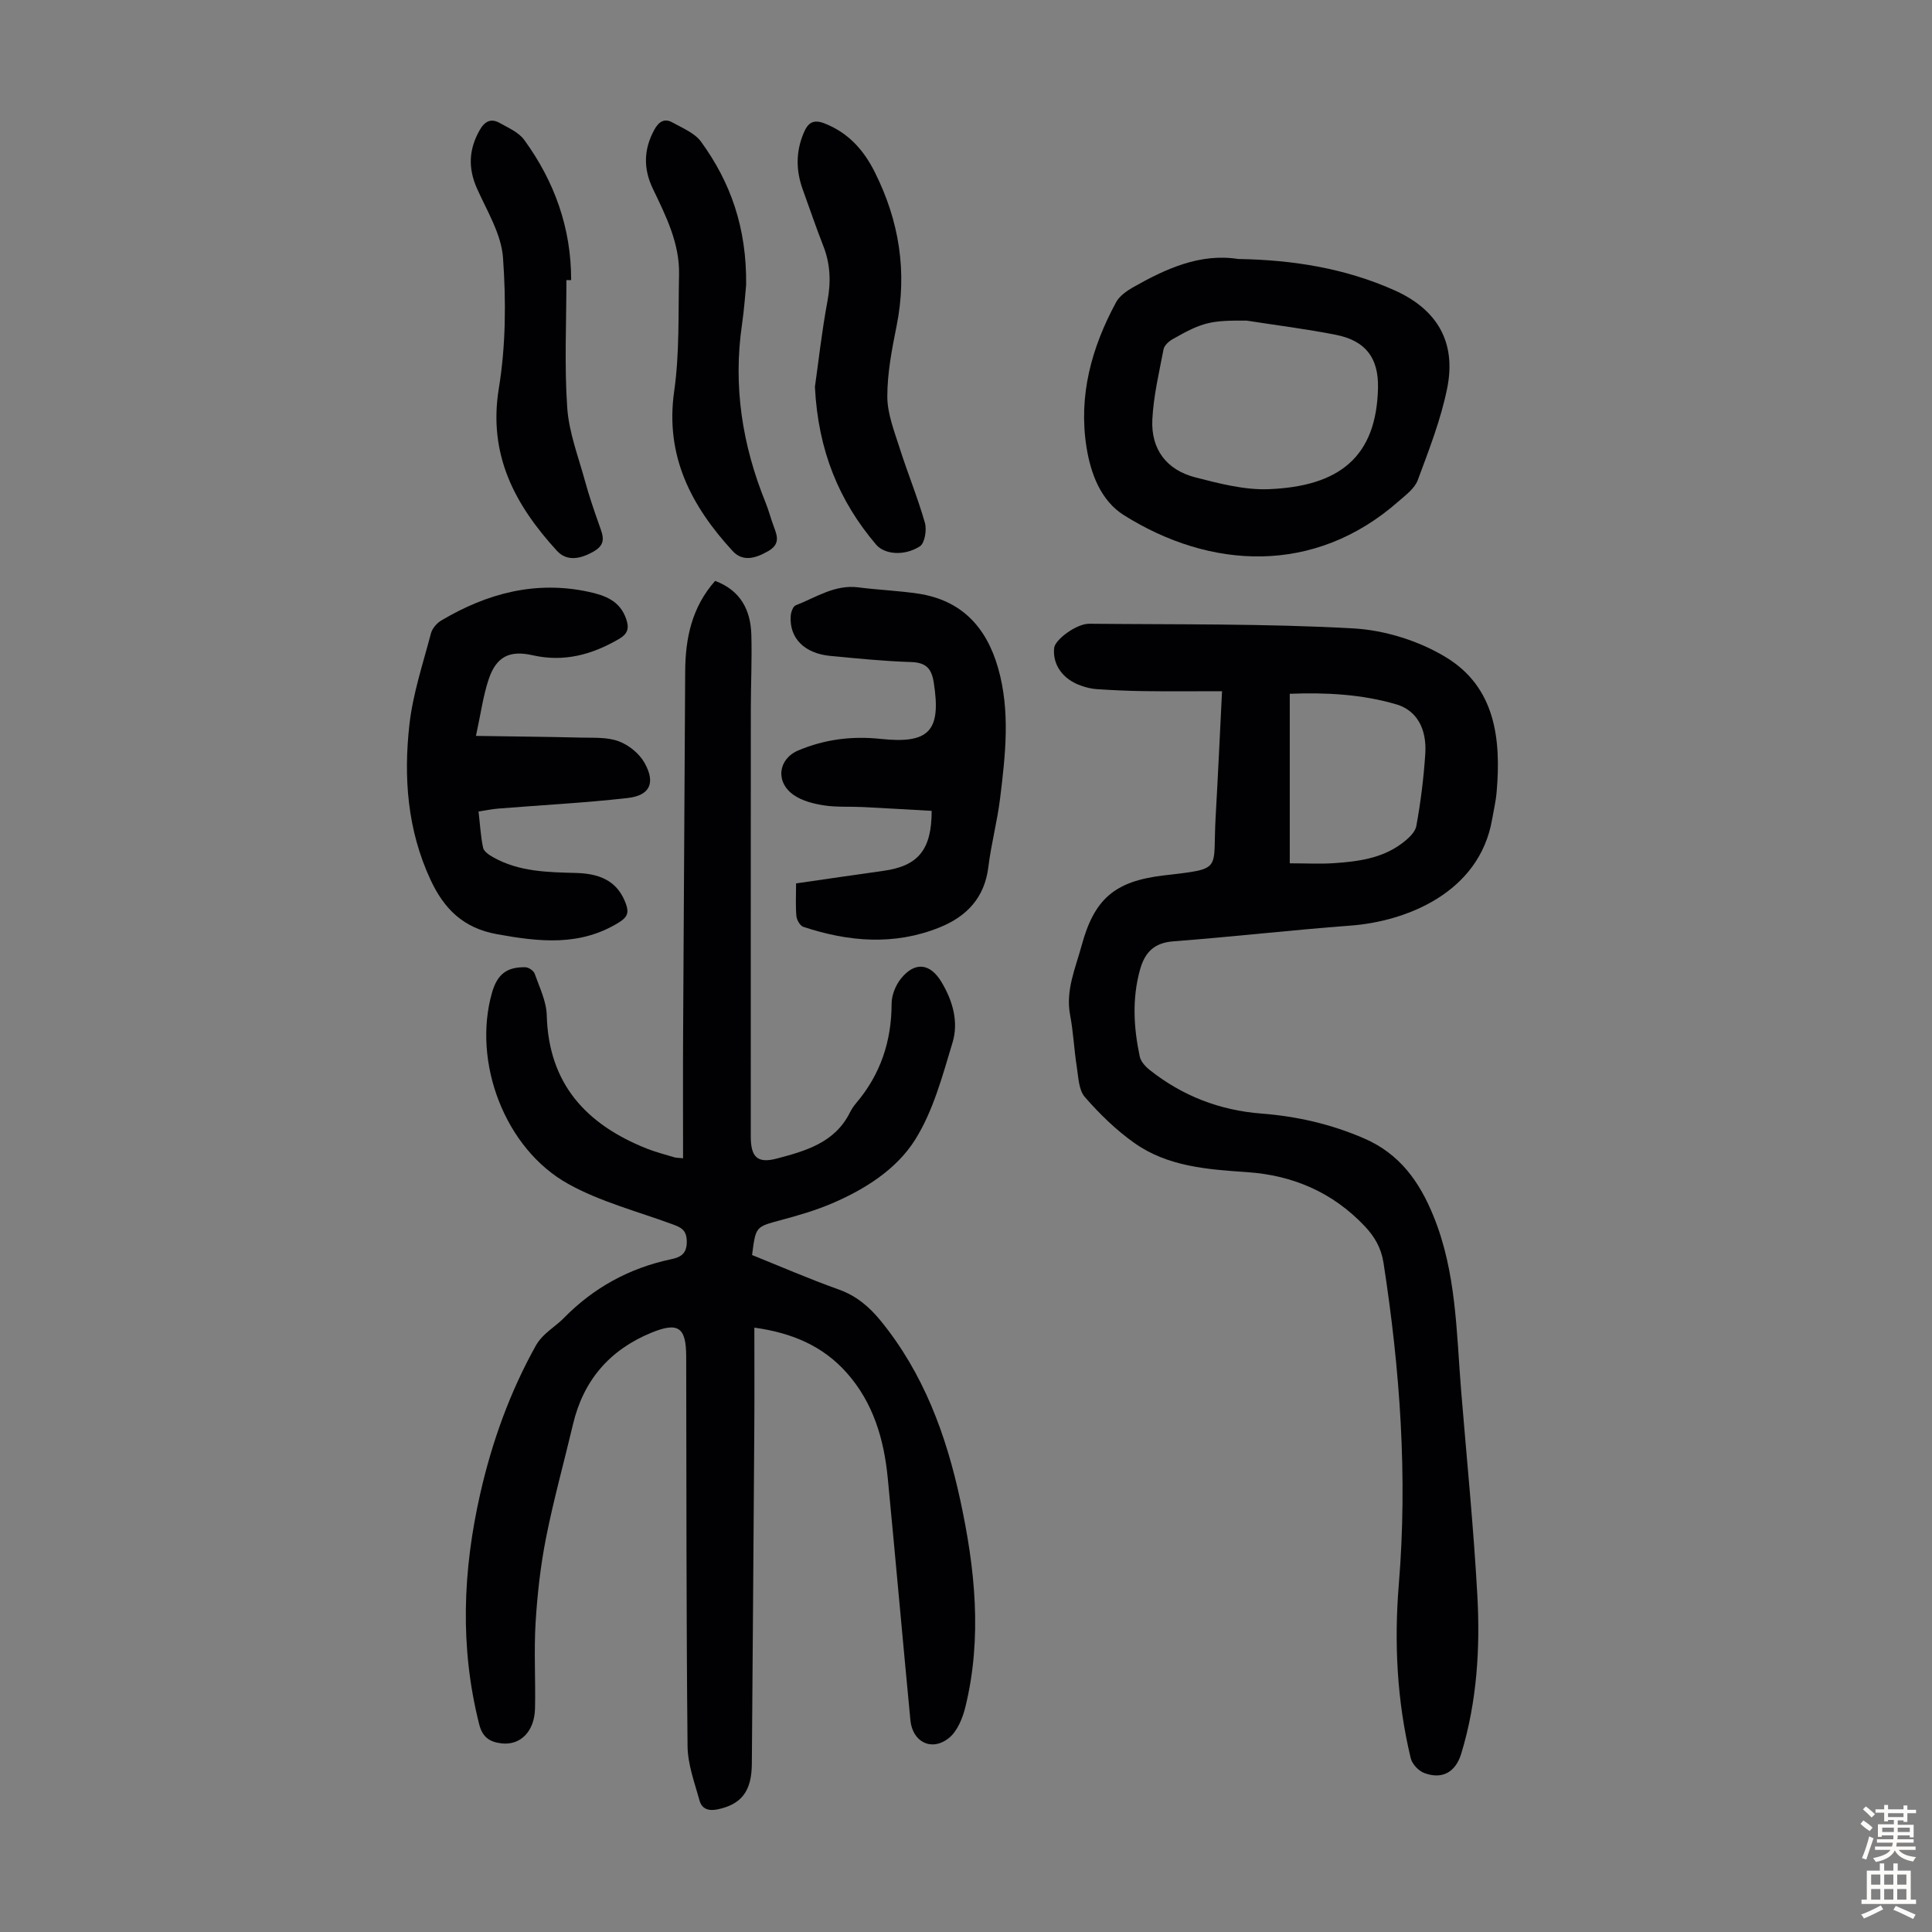
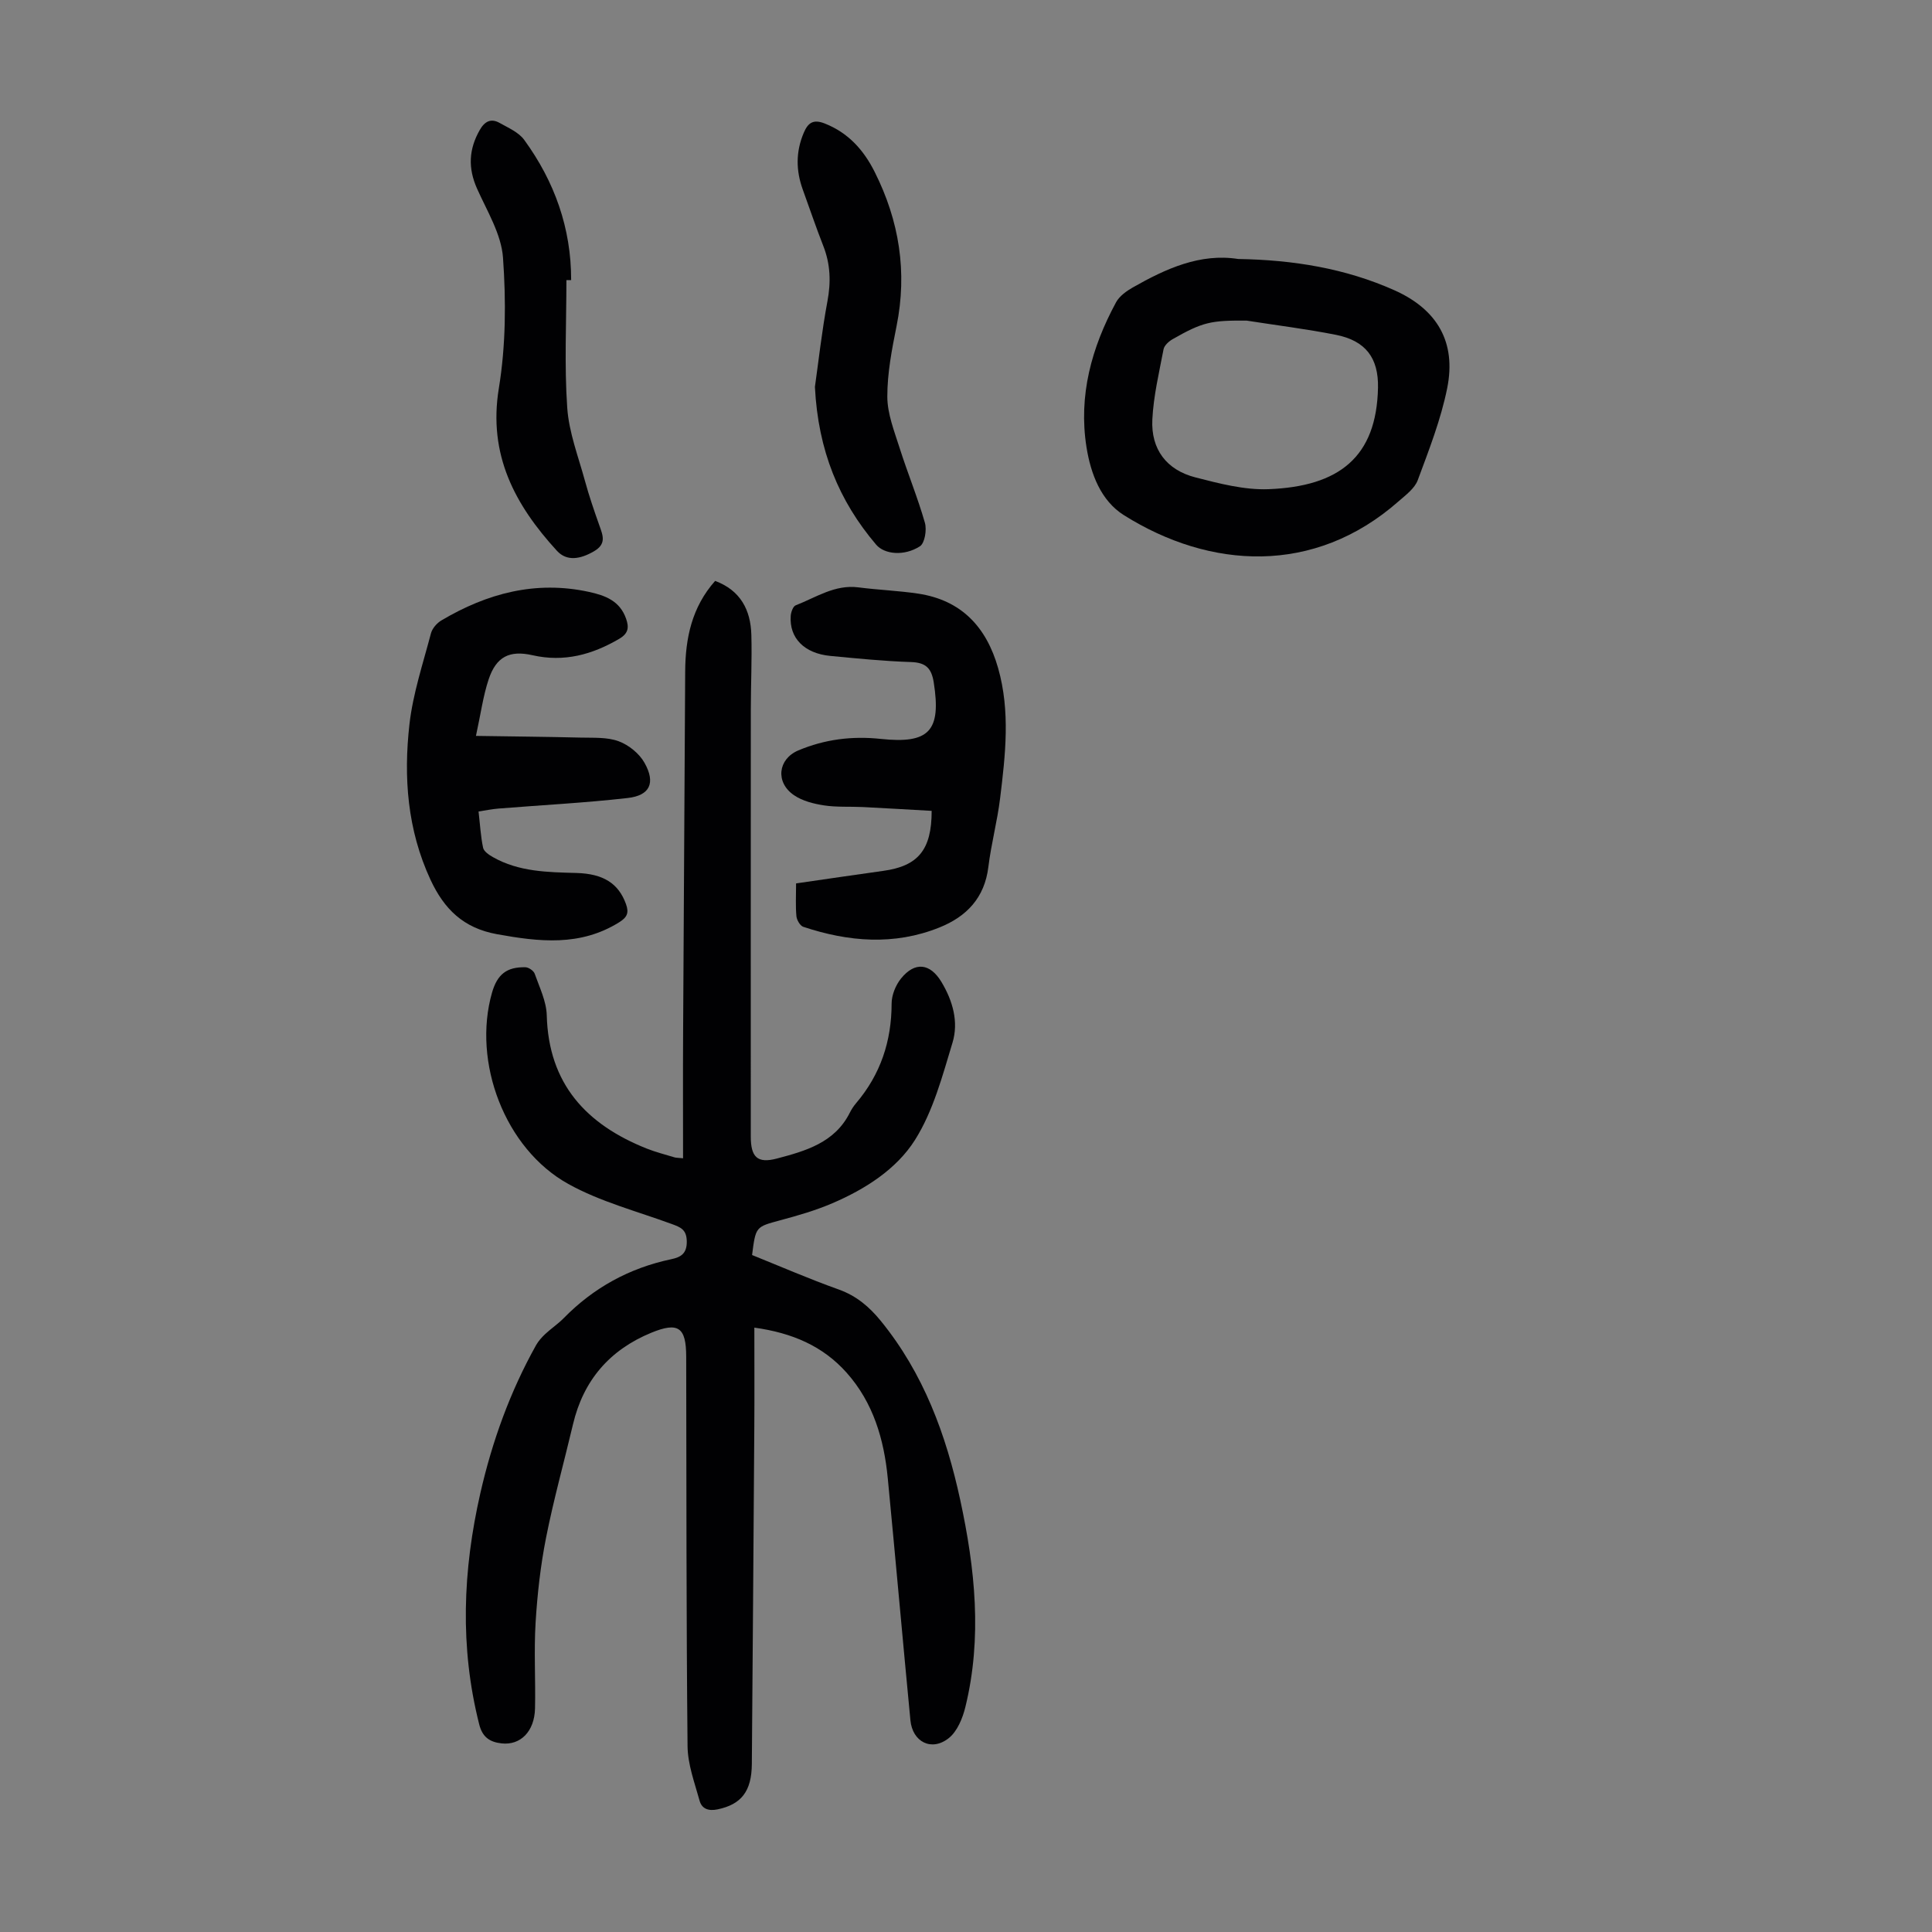
<svg xmlns="http://www.w3.org/2000/svg" enable-background="new 0 0 400 400" viewBox="0 0 400 400">
  <rect x="0" y="0" width="400" height="400" fill="#808080" stroke="none" />
  <g fill="#010103">
    <path d="m155.71 259.84c5.93 2.39 11.87 4.97 17.95 7.14 3.66 1.31 6.33 3.59 8.7 6.5 8.85 10.86 13.52 23.56 16.44 37.04 3.08 14.23 4.59 28.53 1.07 42.9-.57 2.33-1.68 5.05-3.45 6.45-3.55 2.81-7.5.79-7.93-3.71-1.6-16.71-3.08-33.43-4.69-50.14-.78-8.04-3-15.62-8.51-21.81-4.9-5.51-11.25-8.25-19.11-9.34 0 7.07.04 13.94-.01 20.82-.15 23.17-.33 46.35-.51 69.52-.04 5.7-2.21 8.38-7.09 9.4-1.92.4-3.27-.13-3.73-1.8-1.03-3.73-2.46-7.53-2.49-11.32-.27-26.87-.22-53.75-.28-80.63-.01-6.07-1.64-7.22-7.23-4.93-8.62 3.55-14.06 9.85-16.21 18.97-1.85 7.83-4.02 15.6-5.58 23.49-1.14 5.76-1.8 11.66-2.16 17.53-.36 5.91.01 11.87-.12 17.8-.11 4.77-3.02 7.67-6.92 7.23-2.42-.27-3.96-1.26-4.63-3.92-4.06-16-3.4-31.94.23-47.88 2.45-10.74 6.15-21.01 11.54-30.65.48-.85 1.17-1.62 1.89-2.3 1.23-1.15 2.65-2.09 3.82-3.28 6.19-6.32 13.6-10.38 22.25-12.21 2-.42 3.29-1.15 3.24-3.74-.05-2.42-1.31-2.89-3.08-3.54-7.21-2.65-14.82-4.62-21.46-8.31-13.17-7.31-19.87-25.25-15.79-39.58 1.09-3.81 3.04-5.37 6.93-5.28.67.02 1.69.72 1.91 1.33.99 2.82 2.42 5.71 2.5 8.6.37 14.23 8.2 22.63 20.7 27.61 1.86.74 3.83 1.23 5.75 1.82.31.09.65.08 1.77.19 0-8.71-.04-17.3.01-25.89.13-24.97.3-49.93.43-74.9.04-6.88 1.37-13.31 6.2-18.75 5.23 1.95 7.36 5.99 7.5 11.18.14 5.14-.11 10.3-.11 15.45-.02 29.45-.01 58.91-.01 88.36 0 4.26 1.31 5.69 5.42 4.6 5.91-1.56 11.97-3.27 15.08-9.48.35-.7.79-1.37 1.29-1.96 5.07-5.96 7.36-12.84 7.37-20.65 0-1.74.83-3.79 1.94-5.17 2.89-3.58 6.05-3.17 8.38.71 2.35 3.91 3.58 8.28 2.29 12.55-2.09 6.9-4 14.17-7.77 20.15-3.84 6.08-10.32 10.2-17.11 13.11-3.47 1.49-7.15 2.55-10.8 3.53-5.05 1.37-5.07 1.26-5.82 7.19z" />
-     <path d="m253.01 143.11c-5.76 0-11 .05-16.23-.02-3.24-.04-6.48-.2-9.71-.41-1.1-.07-2.21-.35-3.25-.72-3.79-1.31-5.93-4.36-5.57-7.81.18-1.72 4.62-5.03 7.25-5.01 18.22.18 36.47-.05 54.64.96 6.56.36 13.66 2.58 19.26 6 10.21 6.21 11.41 16.93 10.46 27.9-.16 1.89-.61 3.75-.93 5.62-2.64 15.32-17.95 21.16-29.26 22.01-12.25.92-24.47 2.33-36.72 3.26-4.03.31-5.93 2.29-6.93 5.9-1.66 5.99-1.31 11.98-.05 17.94.22 1.05 1.19 2.11 2.09 2.82 6.76 5.35 14.47 8.33 23.08 9 7.4.57 14.53 2.2 21.38 5.19 7.28 3.18 11.35 8.88 14.26 16.02 4.77 11.69 4.74 24.04 5.74 36.26 1.15 14.04 2.56 28.07 3.34 42.13.62 11.08-.06 22.17-3.32 32.91-1.18 3.87-3.96 5.42-7.68 4.02-1.17-.44-2.49-1.85-2.78-3.05-2.86-11.85-3.46-23.93-2.47-36.02 1.84-22.35.25-44.48-3.17-66.56-.48-3.08-1.84-5.41-3.86-7.55-6.62-7.02-14.87-10.57-24.37-11.22-8.2-.56-16.44-1.13-23.37-6.05-3.78-2.68-7.2-6.01-10.24-9.51-1.28-1.47-1.33-4.13-1.67-6.29-.56-3.53-.7-7.14-1.37-10.65-.98-5.14 1.1-9.69 2.37-14.39 2.61-9.65 6.84-13.32 16.84-14.52 12.64-1.51 10.25-.77 10.92-12.25.48-8.36.86-16.73 1.32-25.91zm14.02.53v17.72 17.38c3.55 0 6.35.16 9.13-.03 4.93-.34 9.86-.96 13.99-4.02 1.27-.94 2.82-2.28 3.08-3.66.91-4.94 1.53-9.96 1.86-14.98.33-5.16-1.76-8.96-5.96-10.21-7.21-2.12-14.67-2.49-22.1-2.2z" />
    <path d="m256.35 53.62c11.43.19 22.19 1.94 32.36 6.48 8.83 3.95 12.83 10.71 10.92 20.25-1.31 6.51-3.78 12.81-6.1 19.06-.64 1.73-2.5 3.09-3.99 4.4-17.48 15.38-39.06 14.03-56.85 2.85-4.77-3-6.86-8.55-7.74-14.06-1.7-10.7 1.05-20.64 6.11-30 .7-1.29 2.14-2.33 3.46-3.08 6.87-3.91 13.96-7.13 21.83-5.9zm1.76 12.76c-7.43-.06-9.11.29-15.36 3.86-.78.45-1.7 1.29-1.85 2.08-.92 4.82-2.08 9.66-2.32 14.53-.31 6.16 2.94 10.46 8.92 11.99 4.95 1.27 10.13 2.63 15.14 2.44 14.56-.57 22.37-6.59 22.66-21.02.12-6.17-2.58-9.71-8.67-10.93-6.14-1.22-12.35-1.98-18.52-2.95z" />
    <path d="m99.08 168.01c.31 2.69.44 5.14.94 7.51.16.76 1.23 1.48 2.04 1.94 5.37 3.05 11.33 3.12 17.26 3.28 5.62.15 8.74 2.18 10.28 6.43.67 1.85.22 2.76-1.41 3.78-8.07 5.03-16.55 4.05-25.32 2.46-6.92-1.26-10.91-5.18-13.74-11.27-4.79-10.32-5.6-21.19-4.36-32.17.72-6.36 2.81-12.59 4.45-18.83.27-1.04 1.24-2.15 2.2-2.71 9.45-5.59 19.48-8.28 30.49-5.89 3.42.74 6.43 1.87 7.72 5.57.64 1.83.45 3.04-1.41 4.14-5.61 3.29-11.43 4.89-17.96 3.41-4.8-1.09-7.53.32-9.09 4.99-1.15 3.45-1.63 7.13-2.63 11.71 7.66.12 14.64.18 21.62.35 2.67.07 5.52-.13 7.93.76 2.09.77 4.3 2.56 5.37 4.5 2.31 4.14 1.09 6.73-3.51 7.25-8.87 1.01-17.8 1.46-26.7 2.18-1.31.1-2.6.37-4.17.61z" />
    <path d="m192.89 167.88c-4.72-.26-9.48-.55-14.24-.79-2.68-.13-5.4.06-8.03-.34-2.15-.33-4.47-.91-6.23-2.11-3.9-2.66-3.33-7.48.88-9.27 5.47-2.31 11.17-3.02 17.06-2.39 10.09 1.08 12.57-1.66 10.99-11.7-.47-2.96-1.66-4.11-4.71-4.21-5.58-.18-11.15-.74-16.71-1.27-5.39-.52-8.51-3.71-8.19-8.28.05-.77.47-1.97 1.02-2.19 4.21-1.63 8.11-4.36 13.01-3.72 4.09.53 8.24.68 12.32 1.29 8.99 1.34 14.17 6.92 16.59 15.42 2.55 8.95 1.51 17.98.41 26.97-.58 4.76-1.85 9.44-2.43 14.2-.78 6.39-4.5 10.27-10.12 12.53-9.38 3.77-18.83 2.98-28.19-.13-.67-.22-1.35-1.4-1.43-2.19-.2-2.09-.07-4.21-.07-6.8 6.14-.88 12.06-1.77 18-2.59 7.23-.98 10.08-4.32 10.07-12.43z" />
    <path d="m168.72 80.1c.73-5.12 1.42-11.46 2.59-17.72.75-3.99.62-7.71-.86-11.47-1.51-3.85-2.83-7.77-4.24-11.65-1.43-3.95-1.47-7.84.2-11.77.9-2.13 2.02-2.84 4.35-1.92 4.89 1.93 8.08 5.52 10.34 10.04 5.08 10.12 6.78 20.7 4.52 31.92-.97 4.82-1.92 9.74-1.91 14.61.01 3.54 1.44 7.12 2.54 10.59 1.65 5.2 3.74 10.26 5.24 15.5.42 1.47-.02 4.22-1.04 4.88-3.26 2.09-7.33 1.67-9.05-.34-7.7-9.05-12.02-19.49-12.68-32.67z" />
    <path d="m117.27 58c0 8.81-.44 17.65.17 26.42.35 5.12 2.31 10.15 3.68 15.18.85 3.12 1.91 6.19 2.99 9.24.74 2.07 1.47 3.8-1.17 5.32-2.74 1.58-5.56 2.15-7.65-.14-8.66-9.47-14.27-19.84-12.01-33.63 1.45-8.85 1.5-18.08.86-27.05-.35-4.87-3.29-9.62-5.37-14.28-1.9-4.25-1.72-8.16.56-12.15 1.01-1.77 2.3-2.47 4.09-1.47 1.81 1.02 3.97 1.94 5.12 3.53 6.27 8.61 9.73 18.26 9.71 29.02-.34.01-.66.01-.98.01z" />
-     <path d="m154.48 58.98c-.18 1.77-.39 5.01-.86 8.22-1.86 12.73.06 24.94 4.86 36.79.67 1.65 1.11 3.4 1.74 5.07.75 1.98 1.3 3.63-1.2 5.06-2.61 1.49-5.23 2.25-7.34-.04-8.55-9.31-14.01-19.65-12.1-33.07 1.13-7.92.83-16.06 1.01-24.11.15-6.49-2.7-12.15-5.41-17.8-2-4.16-1.93-8.15.27-12.2.88-1.63 2.05-2.51 3.76-1.55 2.09 1.17 4.63 2.18 5.95 4.01 6.06 8.35 9.45 17.71 9.32 29.62z" />
+     <path d="m154.48 58.98z" />
  </g>
-   <path d="m385.2 377.6.6-.7c.6.4 1.3.9 1.9 1.5l-.6.7c-.8-.5-1.4-1-1.9-1.5zm.3 7.1c.6-1.4 1.1-2.9 1.5-4.5.3.1.6.3.9.4-.5 1.4-1 2.9-1.5 4.4zm.2-10.1.6-.6c.7.5 1.3 1.1 1.9 1.6l-.7.7c-.6-.6-1.2-1.2-1.8-1.7zm8.4-.8h.8v.9h1.8v.7h-1.8v1.8h-.8v-.3h-1.2v.9h3.3v2.6h-.8v-.4h-2.5c0 .3 0 .6-.1.8h3.4v.7h-3.5c0 .3-.1.6-.1.8h4v.7h-3.5c.7.9 1.9 1.3 3.6 1.5-.2.2-.4.5-.6.9-1.9-.3-3.2-1.1-3.8-2.3-.5 1.1-1.8 2-3.9 2.4-.2-.3-.4-.5-.6-.8 1.9-.4 3.1-.9 3.6-1.7h-3.2v-.7h3.5c.1-.2.1-.5.2-.8h-3.3v-.7h3.4c0-.2 0-.5 0-.8h-2.4v.3h-.8v-2.6h3.3v-.9h-1.2v.3h-.8v-1.8h-1.8v-.7h1.8v-.9h.8v.9h3.2zm-4.4 5.5h2.4c0-.3 0-.6 0-.9h-2.4zm1.2-3.1h3.2v-.8h-3.2zm4.4 2.2h-2.4v.9h2.5v-.9z" fill="#fcfbfa" />
-   <path d="m389.2 385.8h.9v1.5h1.9v-1.5h.9v1.5h2.7v6h1.1v.9h-11.3v-.9h1.1v-6h2.7zm.2 8.7.5.8c-1.2.6-2.5 1.3-4 1.9-.2-.3-.3-.6-.6-.8 1.6-.6 3-1.3 4.1-1.9zm-2-4.3h1.9v-2.1h-1.9zm0 3.1h1.9v-2.2h-1.9zm2.7-3.1h1.9v-2.1h-1.9zm0 3.1h1.9v-2.2h-1.9zm2.4 1.3c1.4.6 2.7 1.2 4.1 1.8l-.5.9c-1.5-.7-2.8-1.4-4.1-1.9zm2.2-6.5h-1.9v2.1h1.9zm-1.9 5.2h1.9v-2.2h-1.9z" fill="#fcfbfa" />
</svg>